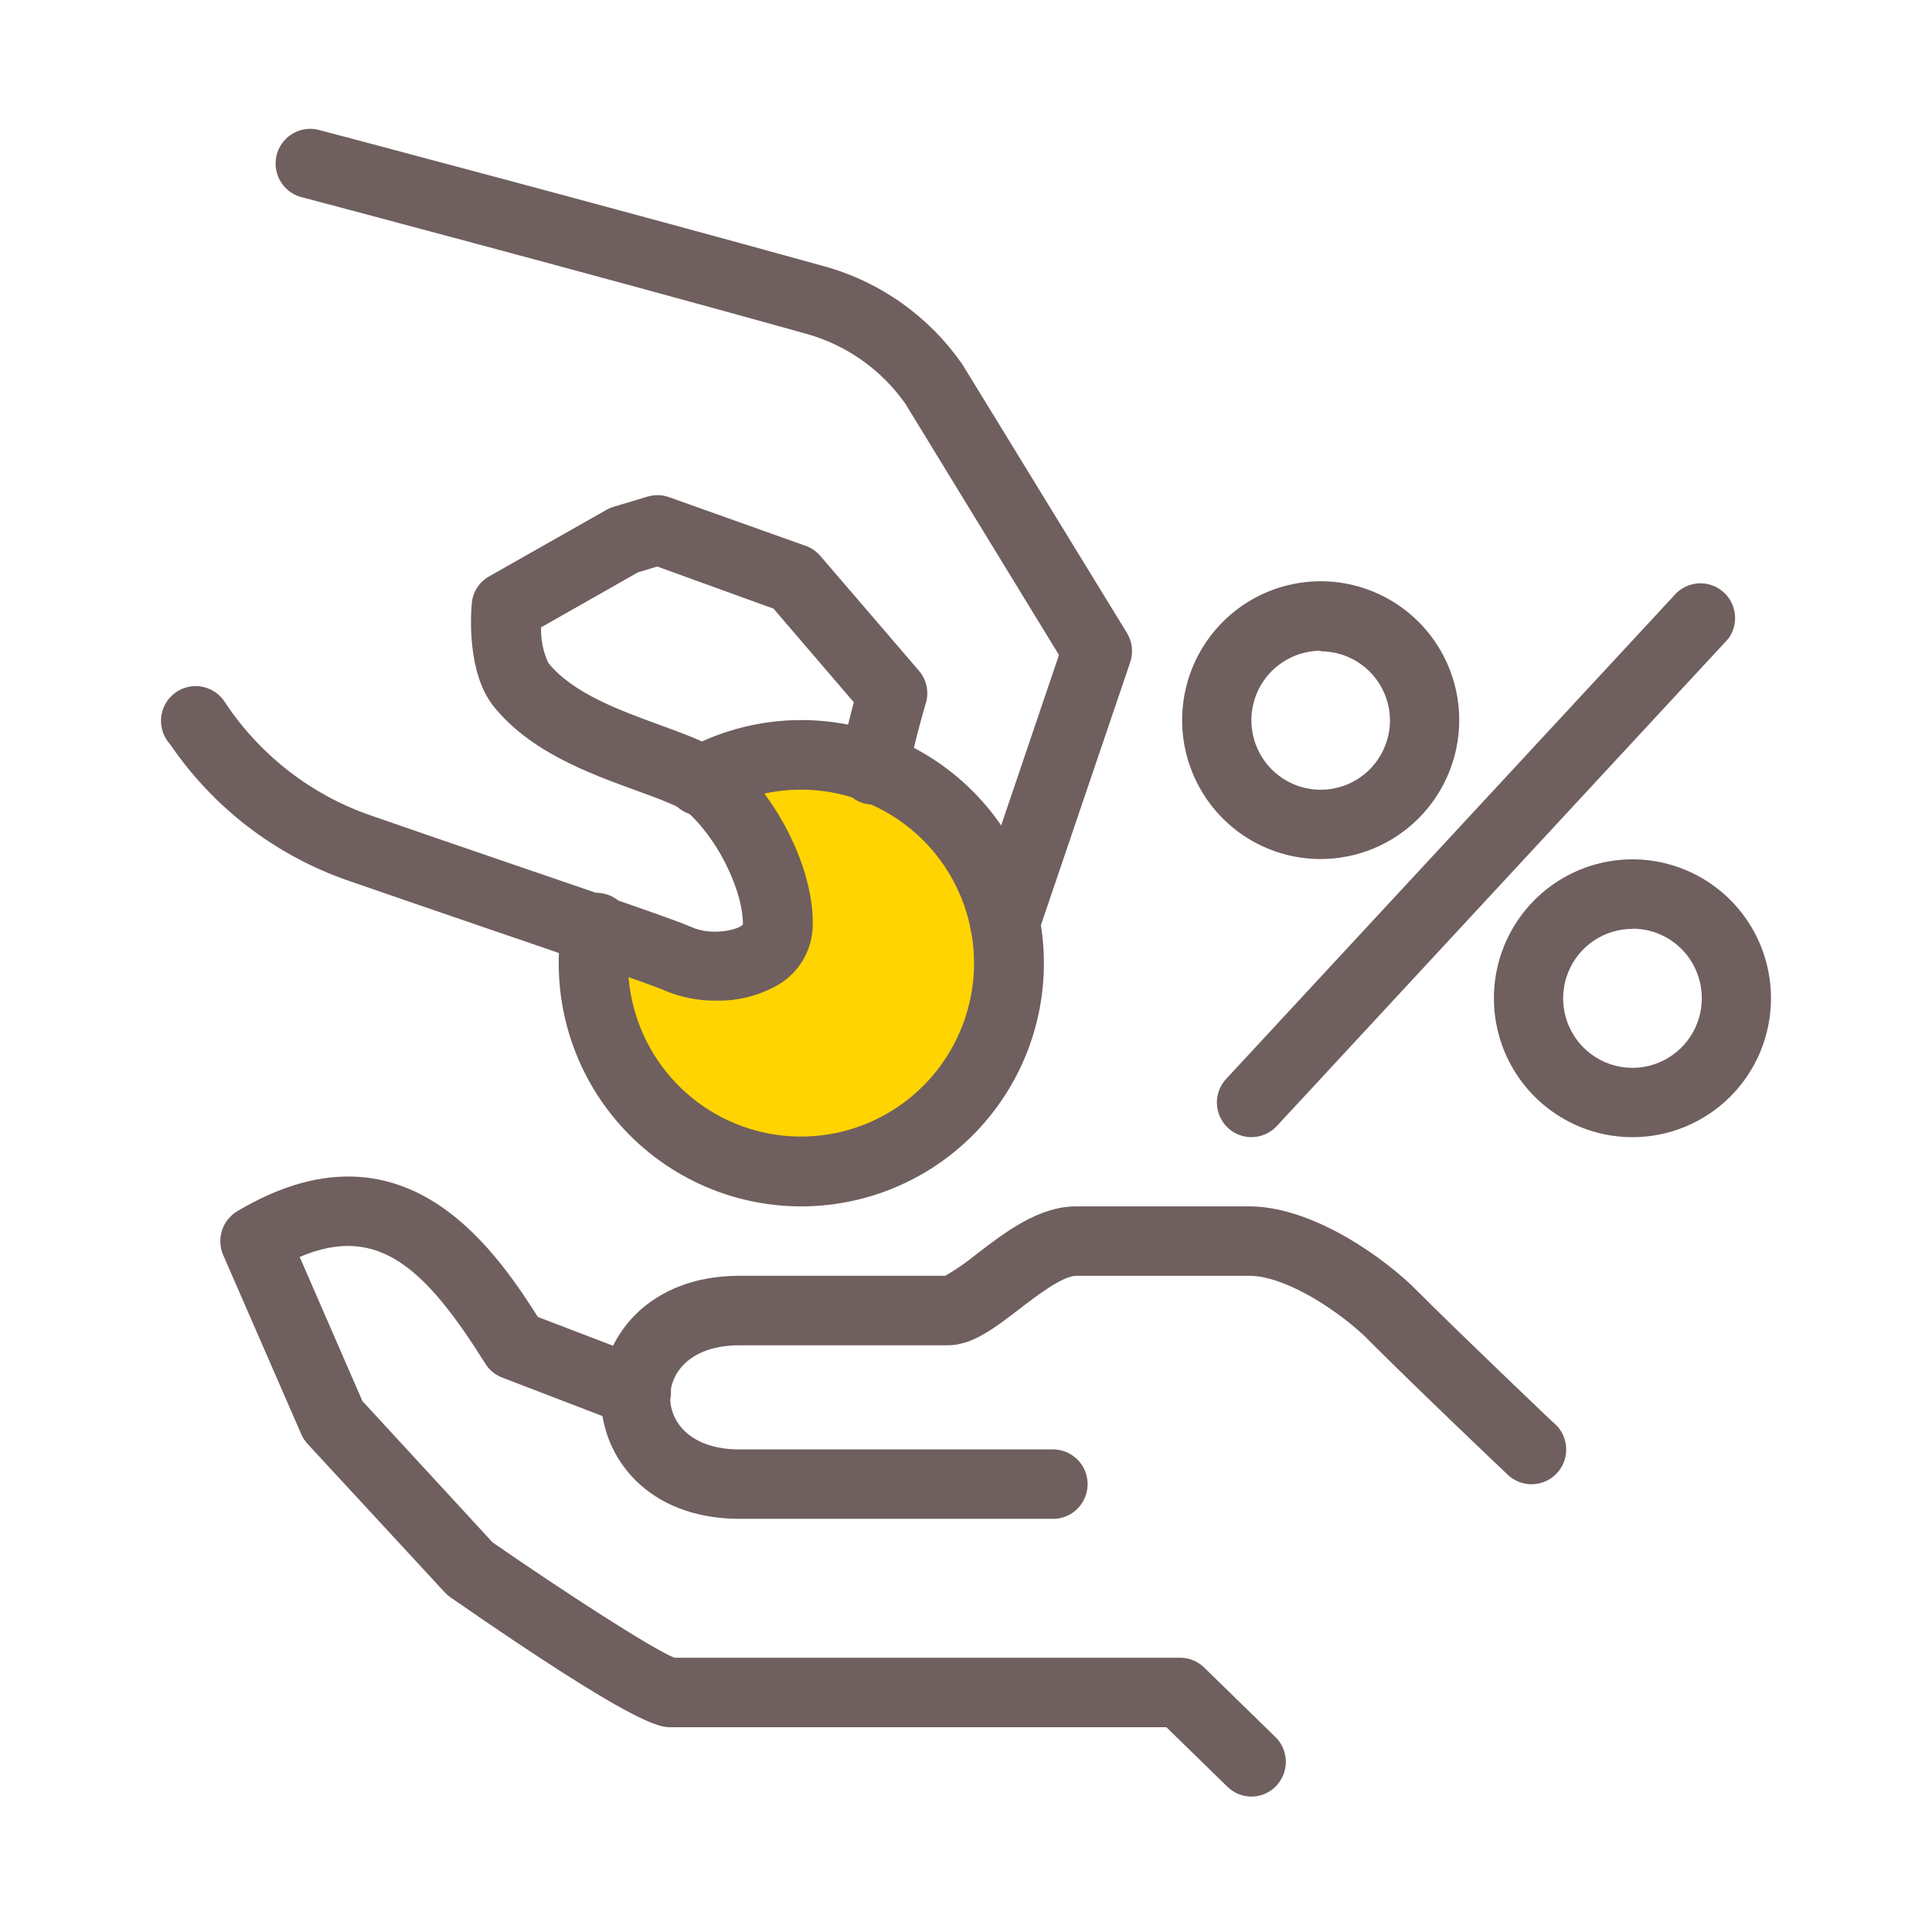
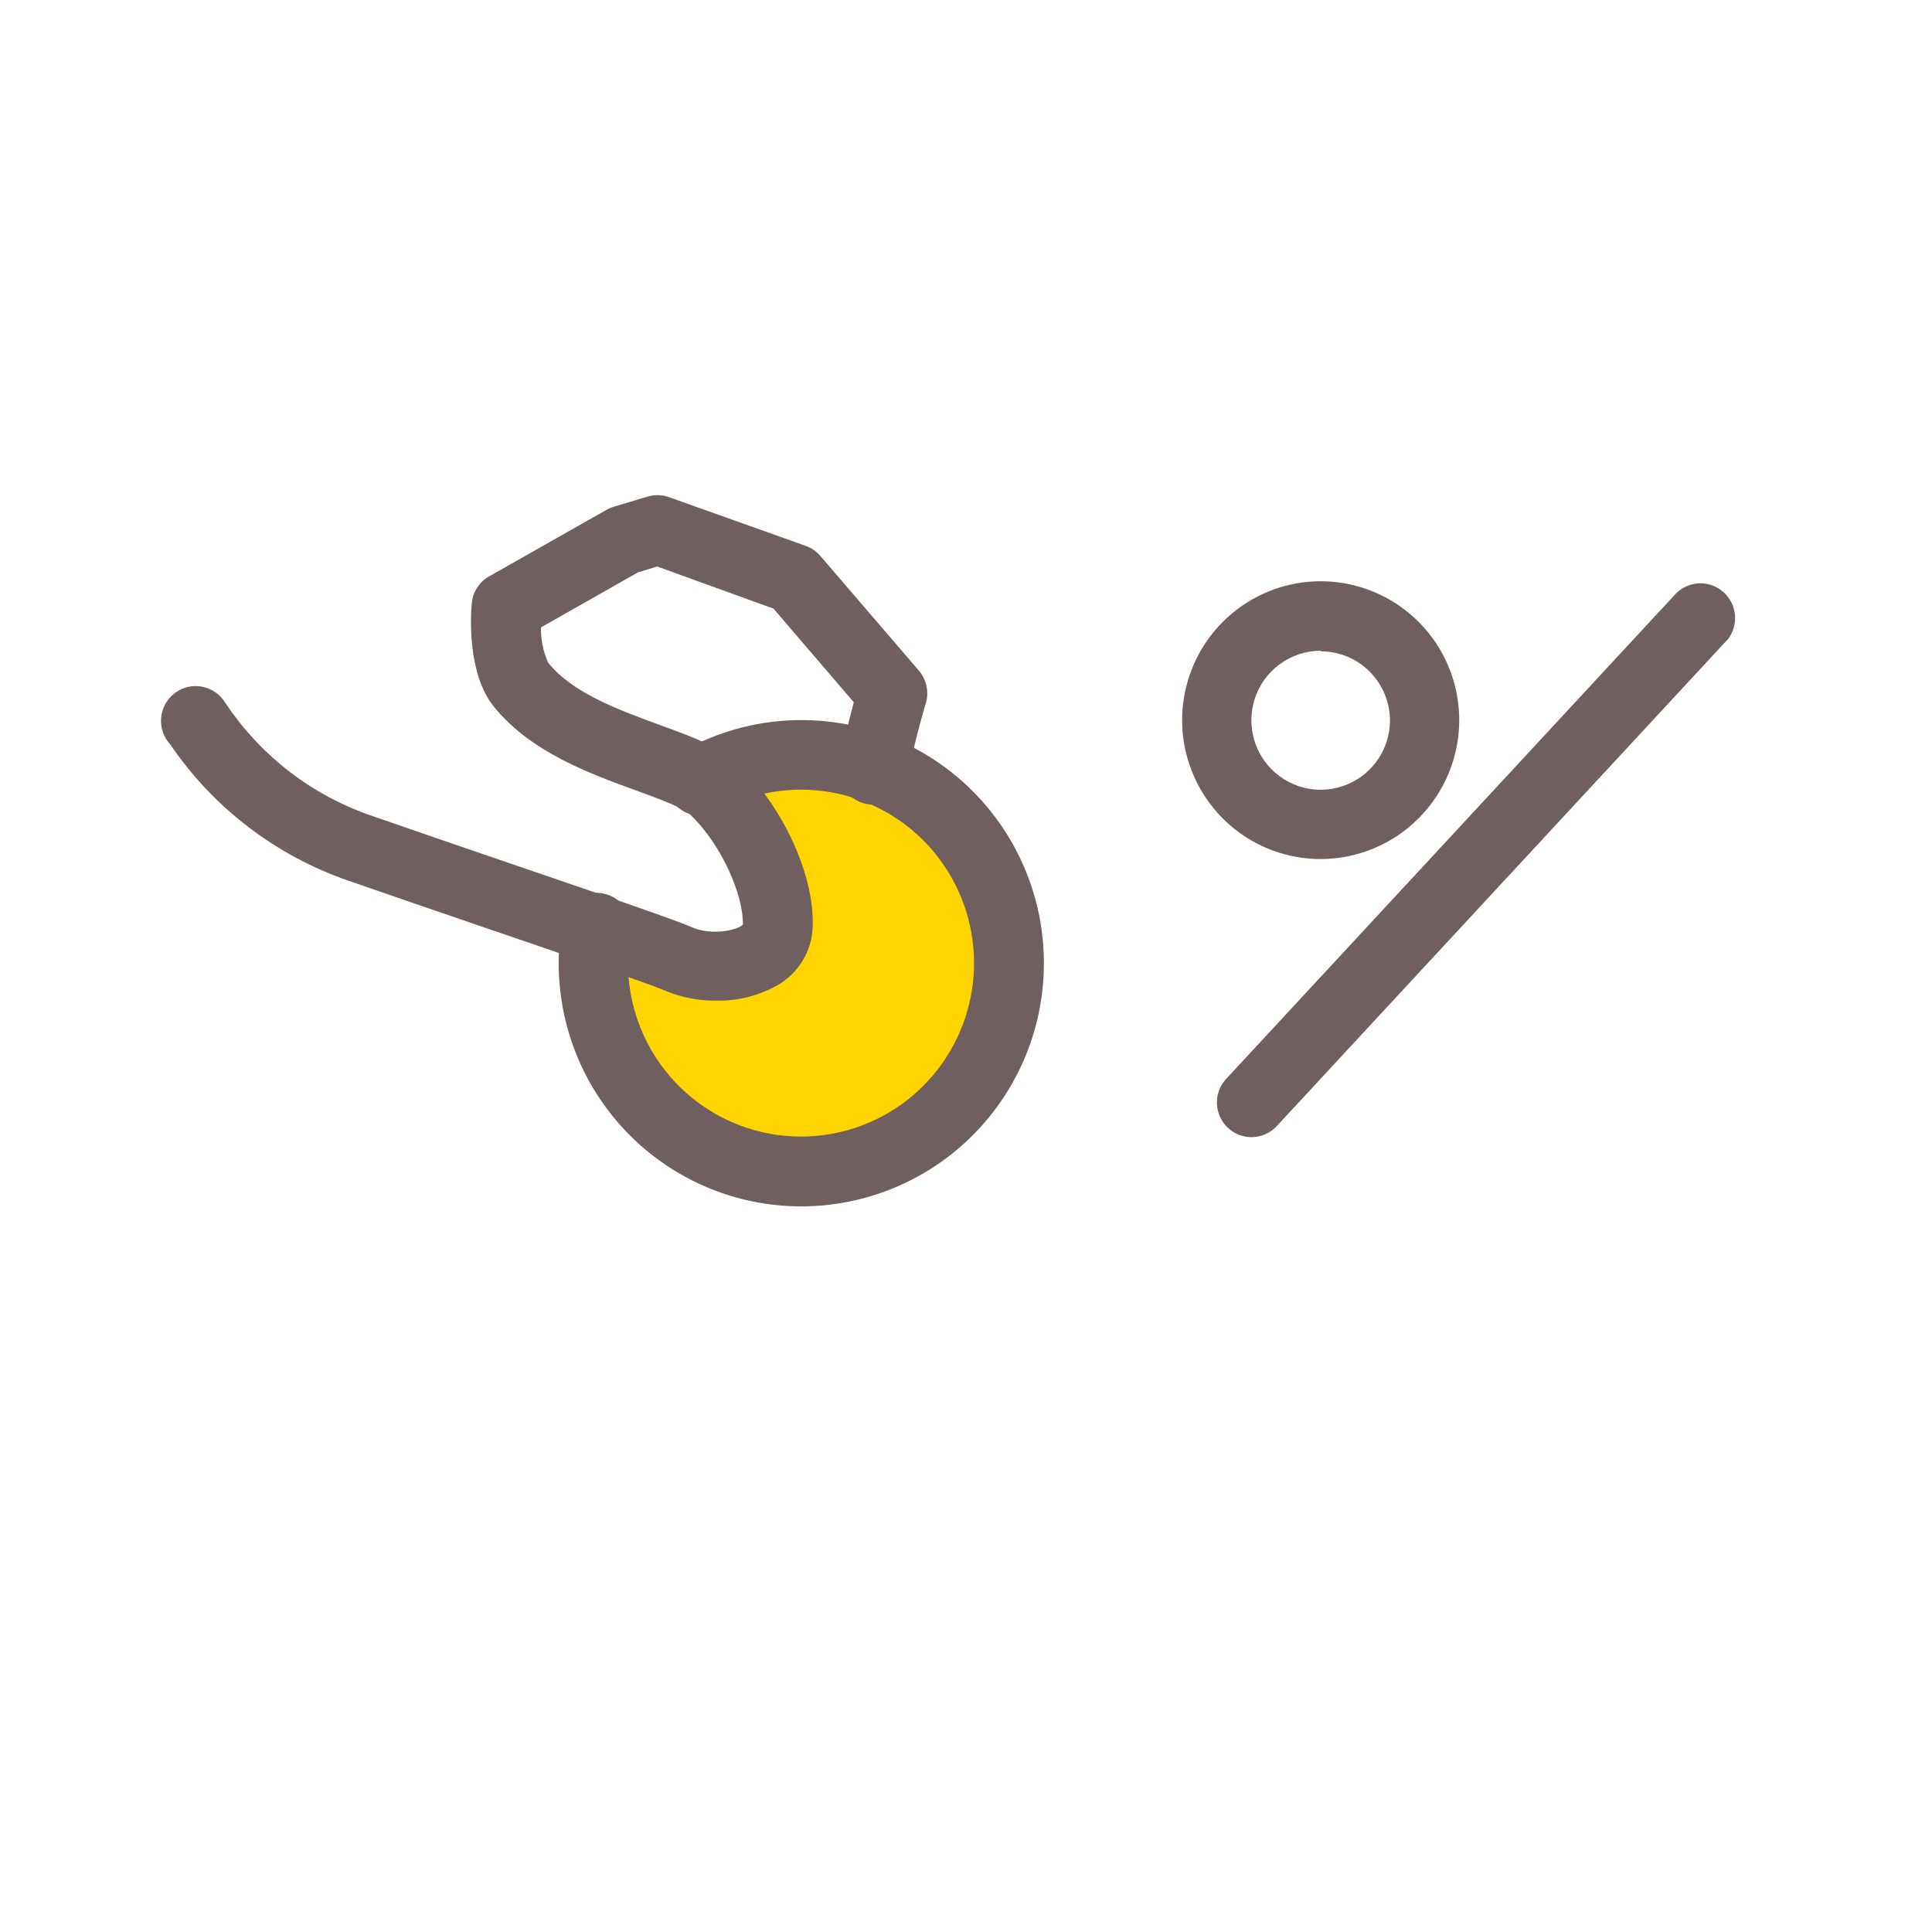
<svg xmlns="http://www.w3.org/2000/svg" width="50" height="50" viewBox="0 0 50 50" fill="none">
  <path d="M20.734 19.537C19.837 19.536 18.954 19.761 18.166 20.189L17.671 20.887C18.092 21.155 18.422 21.545 18.618 22.005C19.404 23.578 20.076 24.252 19.179 24.363C18.469 24.451 16.554 23.889 15.74 23.628L15.439 24.048C15.264 25.1 15.405 26.18 15.843 27.153C16.281 28.125 16.996 28.945 17.899 29.509C18.802 30.074 19.852 30.357 20.915 30.324C21.979 30.29 23.008 29.941 23.874 29.321C24.74 28.701 25.402 27.837 25.778 26.839C26.154 25.841 26.227 24.754 25.986 23.715C25.746 22.676 25.204 21.731 24.428 21.001C23.652 20.271 22.678 19.788 21.628 19.613C21.337 19.564 21.041 19.539 20.745 19.539L20.734 19.537Z" fill="#FFD400" />
  <path d="M20.734 31.221C19.823 31.221 18.922 31.022 18.096 30.638C17.269 30.254 16.536 29.694 15.947 28.997C15.358 28.3 14.927 27.483 14.685 26.603C14.443 25.722 14.395 24.799 14.544 23.898C14.573 23.661 14.694 23.445 14.881 23.298C15.068 23.15 15.306 23.083 15.542 23.112C15.778 23.14 15.994 23.261 16.141 23.449C16.288 23.636 16.355 23.875 16.327 24.112L16.312 24.192C16.147 25.194 16.325 26.221 16.817 27.108C17.309 27.995 18.087 28.688 19.022 29.075C19.958 29.462 20.997 29.52 21.97 29.239C22.942 28.958 23.791 28.356 24.378 27.529C24.965 26.702 25.256 25.701 25.202 24.687C25.148 23.674 24.754 22.709 24.083 21.949C23.412 21.189 22.504 20.68 21.507 20.504C20.511 20.328 19.484 20.496 18.594 20.98C18.391 21.104 18.146 21.142 17.915 21.085C17.684 21.029 17.485 20.882 17.361 20.678C17.237 20.474 17.2 20.23 17.256 19.998C17.312 19.766 17.458 19.566 17.662 19.442L17.737 19.402C18.577 18.943 19.511 18.683 20.466 18.641C21.422 18.6 22.374 18.777 23.25 19.161C24.127 19.545 24.904 20.124 25.523 20.855C26.143 21.586 26.587 22.449 26.823 23.378C27.058 24.307 27.079 25.278 26.883 26.217C26.687 27.155 26.28 28.037 25.692 28.793C25.105 29.55 24.353 30.162 23.493 30.582C22.634 31.003 21.69 31.221 20.734 31.221V31.221Z" fill="#6F5F5E" />
-   <path d="M32.392 46.496C32.159 46.497 31.934 46.406 31.767 46.243L30.186 44.7H17.358C17.081 44.7 16.504 44.7 11.657 41.338C11.604 41.3 11.555 41.258 11.51 41.21L7.96 37.368C7.892 37.294 7.836 37.209 7.797 37.117L5.775 32.478C5.689 32.277 5.678 32.052 5.745 31.843C5.812 31.635 5.953 31.459 6.14 31.346C10.357 28.836 12.72 32.189 13.919 34.082L16.786 35.181C17.005 35.264 17.183 35.429 17.281 35.642C17.38 35.855 17.392 36.098 17.314 36.32C17.237 36.541 17.076 36.723 16.866 36.828C16.656 36.932 16.414 36.95 16.192 36.877L16.147 36.861L13.001 35.653C12.819 35.584 12.664 35.458 12.561 35.292C11.011 32.822 9.785 31.664 7.756 32.53L9.378 36.258L12.748 39.917C14.625 41.215 16.88 42.674 17.453 42.902H30.541C30.775 42.902 30.999 42.994 31.166 43.158L33.007 44.954C33.135 45.079 33.222 45.239 33.258 45.414C33.295 45.589 33.278 45.77 33.211 45.936C33.144 46.101 33.03 46.243 32.882 46.343C32.735 46.442 32.561 46.496 32.383 46.496H32.392Z" fill="#6F5F5E" />
-   <path d="M27.214 39.307H19.138C16.772 39.307 15.553 37.725 15.553 36.163C15.553 34.602 16.784 33.017 19.138 33.017H24.464C24.748 32.853 25.018 32.666 25.271 32.457C26.028 31.878 26.885 31.221 27.848 31.221H32.328C33.815 31.221 35.519 32.317 36.527 33.259L36.548 33.281C37.869 34.602 40.155 36.773 40.179 36.797C40.277 36.872 40.359 36.966 40.419 37.074C40.479 37.182 40.517 37.301 40.529 37.424C40.541 37.547 40.528 37.671 40.49 37.789C40.452 37.907 40.391 38.015 40.309 38.108C40.228 38.201 40.128 38.276 40.016 38.328C39.904 38.38 39.783 38.409 39.66 38.412C39.537 38.415 39.414 38.393 39.3 38.347C39.185 38.3 39.082 38.231 38.995 38.142L38.953 38.102C38.929 38.081 36.638 35.905 35.301 34.564C34.47 33.793 33.192 33.017 32.335 33.017H27.858C27.5 33.017 26.821 33.539 26.371 33.886C25.72 34.384 25.159 34.816 24.525 34.816H19.138C17.901 34.816 17.344 35.492 17.344 36.163C17.344 36.835 17.901 37.511 19.138 37.511H27.204C27.442 37.499 27.675 37.582 27.851 37.742C28.028 37.901 28.134 38.125 28.146 38.363C28.159 38.601 28.076 38.834 27.916 39.012C27.757 39.189 27.534 39.295 27.297 39.307H27.214Z" fill="#6F5F5E" />
  <path d="M18.528 25.896C18.064 25.901 17.605 25.808 17.179 25.625C16.859 25.481 14.561 24.695 12.535 24.003C11.316 23.585 10.055 23.153 9.004 22.788C7.135 22.14 5.523 20.906 4.408 19.269C4.322 19.177 4.257 19.068 4.216 18.949C4.175 18.831 4.159 18.705 4.17 18.579C4.18 18.454 4.217 18.333 4.277 18.222C4.338 18.112 4.42 18.016 4.52 17.94C4.62 17.864 4.734 17.809 4.856 17.78C4.978 17.751 5.105 17.748 5.228 17.771C5.351 17.794 5.468 17.843 5.572 17.914C5.675 17.985 5.762 18.077 5.828 18.184C5.844 18.206 5.859 18.228 5.873 18.251C6.771 19.575 8.07 20.573 9.579 21.098C10.625 21.464 11.884 21.893 13.103 22.311C15.83 23.243 17.522 23.825 17.896 23.993C18.426 24.23 19.112 24.064 19.226 23.927C19.242 23.191 18.698 21.879 17.86 21.079C17.666 20.896 17.025 20.662 16.457 20.455C15.24 20.012 13.723 19.459 12.774 18.279C12.09 17.427 12.182 15.921 12.209 15.627C12.219 15.48 12.266 15.338 12.345 15.213C12.424 15.089 12.532 14.987 12.661 14.915L15.697 13.194C15.755 13.161 15.816 13.135 15.879 13.116L16.757 12.853C16.94 12.797 17.136 12.802 17.316 12.867L20.852 14.127C20.999 14.18 21.129 14.269 21.231 14.388L23.78 17.356C23.88 17.472 23.948 17.611 23.979 17.76C24.01 17.91 24.003 18.065 23.957 18.211C23.957 18.211 23.742 18.906 23.484 20.071C23.465 20.187 23.423 20.299 23.361 20.399C23.299 20.5 23.217 20.587 23.122 20.656C23.026 20.724 22.918 20.774 22.803 20.801C22.688 20.828 22.569 20.831 22.453 20.812C22.337 20.793 22.226 20.751 22.125 20.689C22.025 20.627 21.938 20.545 21.87 20.449C21.801 20.353 21.752 20.245 21.725 20.13C21.698 20.015 21.694 19.895 21.713 19.779C21.713 19.753 21.713 19.727 21.73 19.701C21.874 19.036 22.005 18.514 22.097 18.175L20.019 15.752L17.008 14.661L16.509 14.813L14.002 16.236C13.993 16.552 14.057 16.865 14.187 17.152C14.821 17.94 16.026 18.379 17.086 18.766C17.924 19.072 18.646 19.335 19.11 19.777C20.26 20.87 21.07 22.624 21.034 23.967C21.026 24.274 20.941 24.573 20.786 24.838C20.631 25.103 20.412 25.324 20.149 25.481C19.657 25.766 19.096 25.91 18.528 25.896V25.896Z" fill="#6F5F5E" />
-   <path d="M26.002 24.781C25.904 24.783 25.806 24.767 25.714 24.734C25.489 24.657 25.303 24.494 25.198 24.28C25.093 24.067 25.077 23.82 25.153 23.595L27.406 16.951L23.43 10.447C22.811 9.568 21.909 8.931 20.876 8.641C15.447 7.125 7.92 5.132 7.845 5.113C7.612 5.064 7.408 4.924 7.278 4.724C7.148 4.525 7.102 4.281 7.151 4.048C7.2 3.814 7.339 3.61 7.539 3.48C7.738 3.349 7.981 3.304 8.214 3.353L8.301 3.376C8.377 3.395 15.913 5.388 21.354 6.898C22.795 7.302 24.05 8.197 24.904 9.429L24.933 9.474L29.164 16.379C29.233 16.492 29.277 16.618 29.291 16.749C29.306 16.88 29.292 17.013 29.25 17.138L26.859 24.178C26.798 24.357 26.682 24.511 26.528 24.619C26.374 24.727 26.19 24.784 26.002 24.781V24.781Z" fill="#6F5F5E" />
-   <path d="M42.248 29.43C41.539 29.43 40.845 29.219 40.256 28.824C39.666 28.429 39.206 27.867 38.935 27.21C38.664 26.553 38.593 25.831 38.731 25.133C38.869 24.436 39.211 23.796 39.712 23.293C40.214 22.79 40.853 22.448 41.548 22.309C42.244 22.17 42.965 22.241 43.62 22.514C44.275 22.786 44.835 23.247 45.229 23.838C45.623 24.429 45.833 25.124 45.833 25.835C45.833 26.788 45.456 27.703 44.783 28.377C44.111 29.051 43.199 29.43 42.248 29.43ZM42.248 24.039C41.893 24.039 41.546 24.144 41.251 24.342C40.956 24.539 40.726 24.82 40.59 25.149C40.455 25.477 40.419 25.839 40.488 26.188C40.557 26.537 40.728 26.857 40.979 27.109C41.23 27.36 41.55 27.532 41.898 27.601C42.246 27.671 42.606 27.635 42.934 27.499C43.262 27.363 43.542 27.132 43.739 26.836C43.937 26.541 44.042 26.193 44.042 25.837V25.837C44.043 25.601 43.997 25.367 43.908 25.149C43.819 24.931 43.688 24.732 43.522 24.565C43.356 24.398 43.159 24.264 42.942 24.173C42.725 24.082 42.492 24.035 42.257 24.034L42.248 24.039Z" fill="#6F5F5E" />
  <path d="M34.179 22.232C33.47 22.232 32.777 22.022 32.187 21.627C31.598 21.232 31.138 20.67 30.867 20.013C30.595 19.357 30.524 18.634 30.663 17.936C30.801 17.239 31.142 16.599 31.644 16.096C32.145 15.593 32.784 15.251 33.48 15.112C34.175 14.973 34.896 15.044 35.552 15.317C36.207 15.589 36.767 16.049 37.161 16.64C37.555 17.232 37.765 17.927 37.765 18.638V18.638C37.764 19.591 37.386 20.504 36.713 21.178C36.041 21.852 35.13 22.231 34.179 22.232V22.232ZM34.179 16.841C33.825 16.841 33.478 16.947 33.183 17.145C32.888 17.342 32.658 17.623 32.522 17.952C32.386 18.28 32.351 18.642 32.42 18.991C32.489 19.34 32.66 19.66 32.911 19.912C33.162 20.163 33.481 20.335 33.829 20.404C34.177 20.474 34.538 20.438 34.866 20.302C35.194 20.166 35.474 19.935 35.671 19.639C35.868 19.343 35.973 18.996 35.973 18.64V18.64C35.97 18.166 35.779 17.712 35.443 17.378C35.107 17.043 34.653 16.856 34.179 16.856V16.841Z" fill="#6F5F5E" />
  <path d="M32.392 29.429C32.218 29.43 32.047 29.38 31.9 29.284C31.754 29.189 31.639 29.052 31.569 28.892C31.499 28.731 31.477 28.554 31.506 28.381C31.536 28.209 31.615 28.048 31.735 27.92L43.388 15.345C43.551 15.189 43.766 15.101 43.99 15.096C44.215 15.092 44.433 15.172 44.601 15.322C44.77 15.471 44.876 15.678 44.899 15.902C44.923 16.125 44.862 16.35 44.728 16.531L44.702 16.559L33.05 29.135C32.967 29.227 32.865 29.3 32.752 29.351C32.639 29.402 32.516 29.428 32.392 29.429V29.429Z" fill="#6F5F5E" />
</svg>